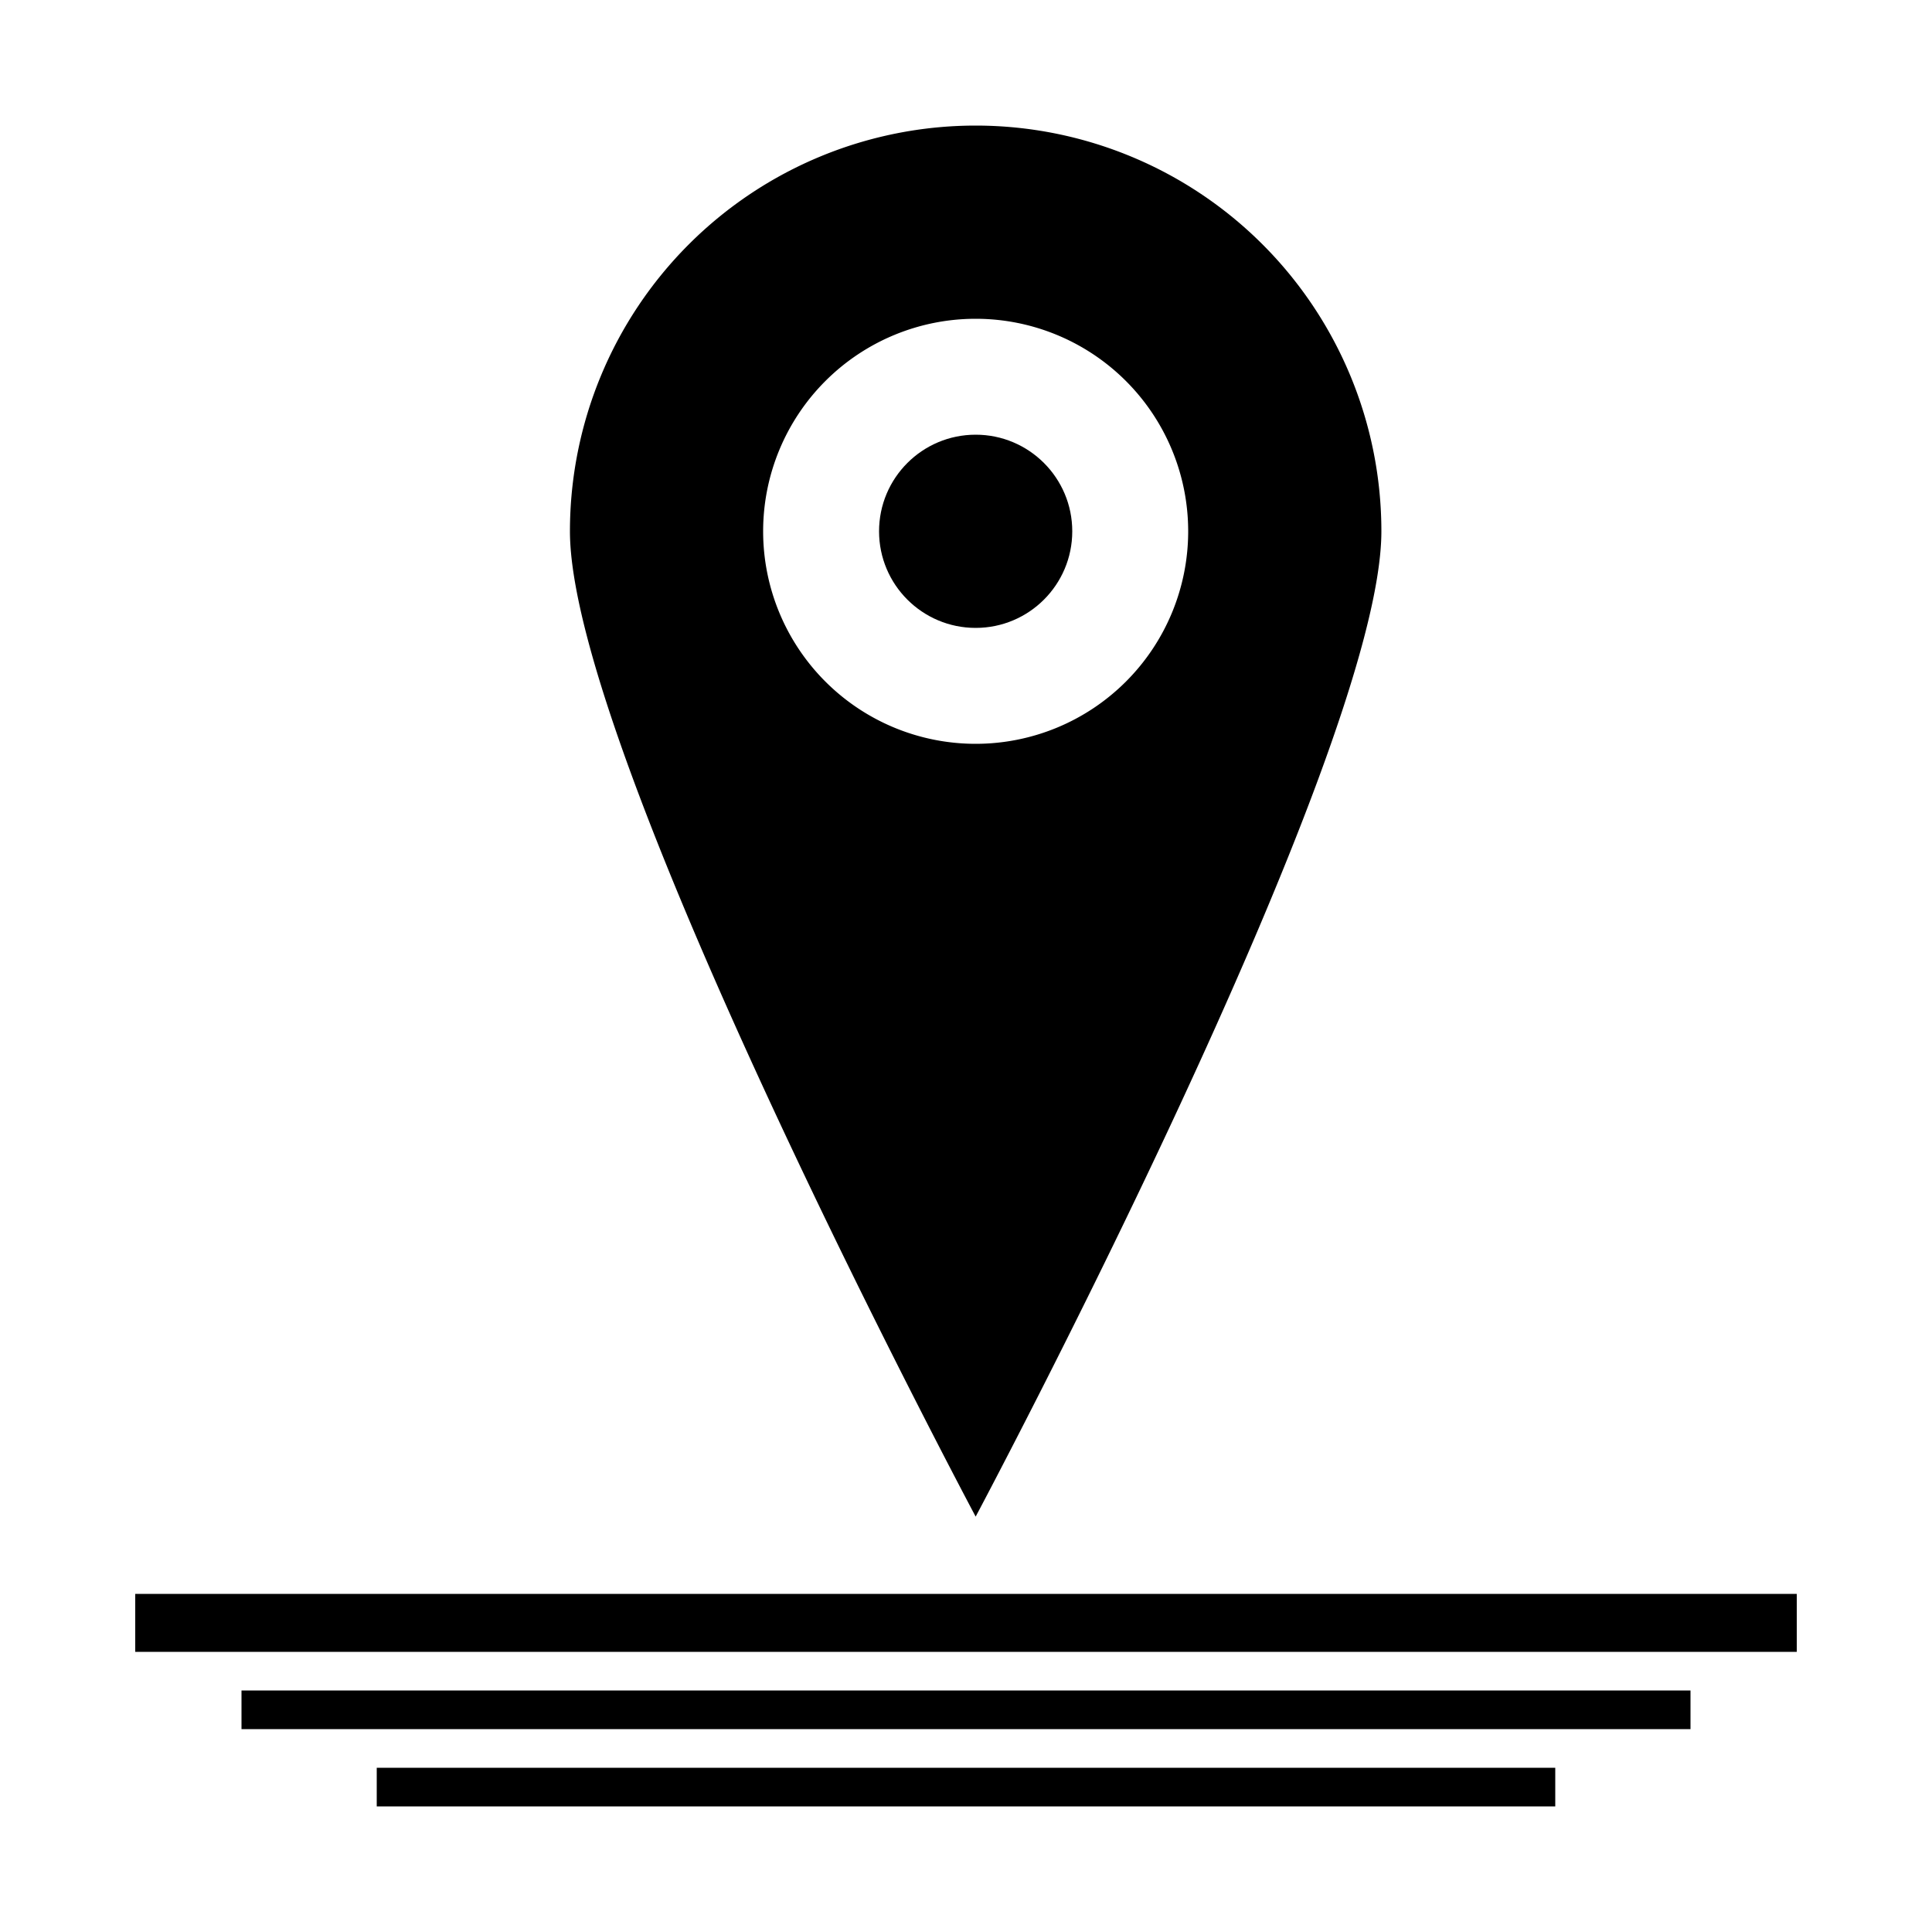
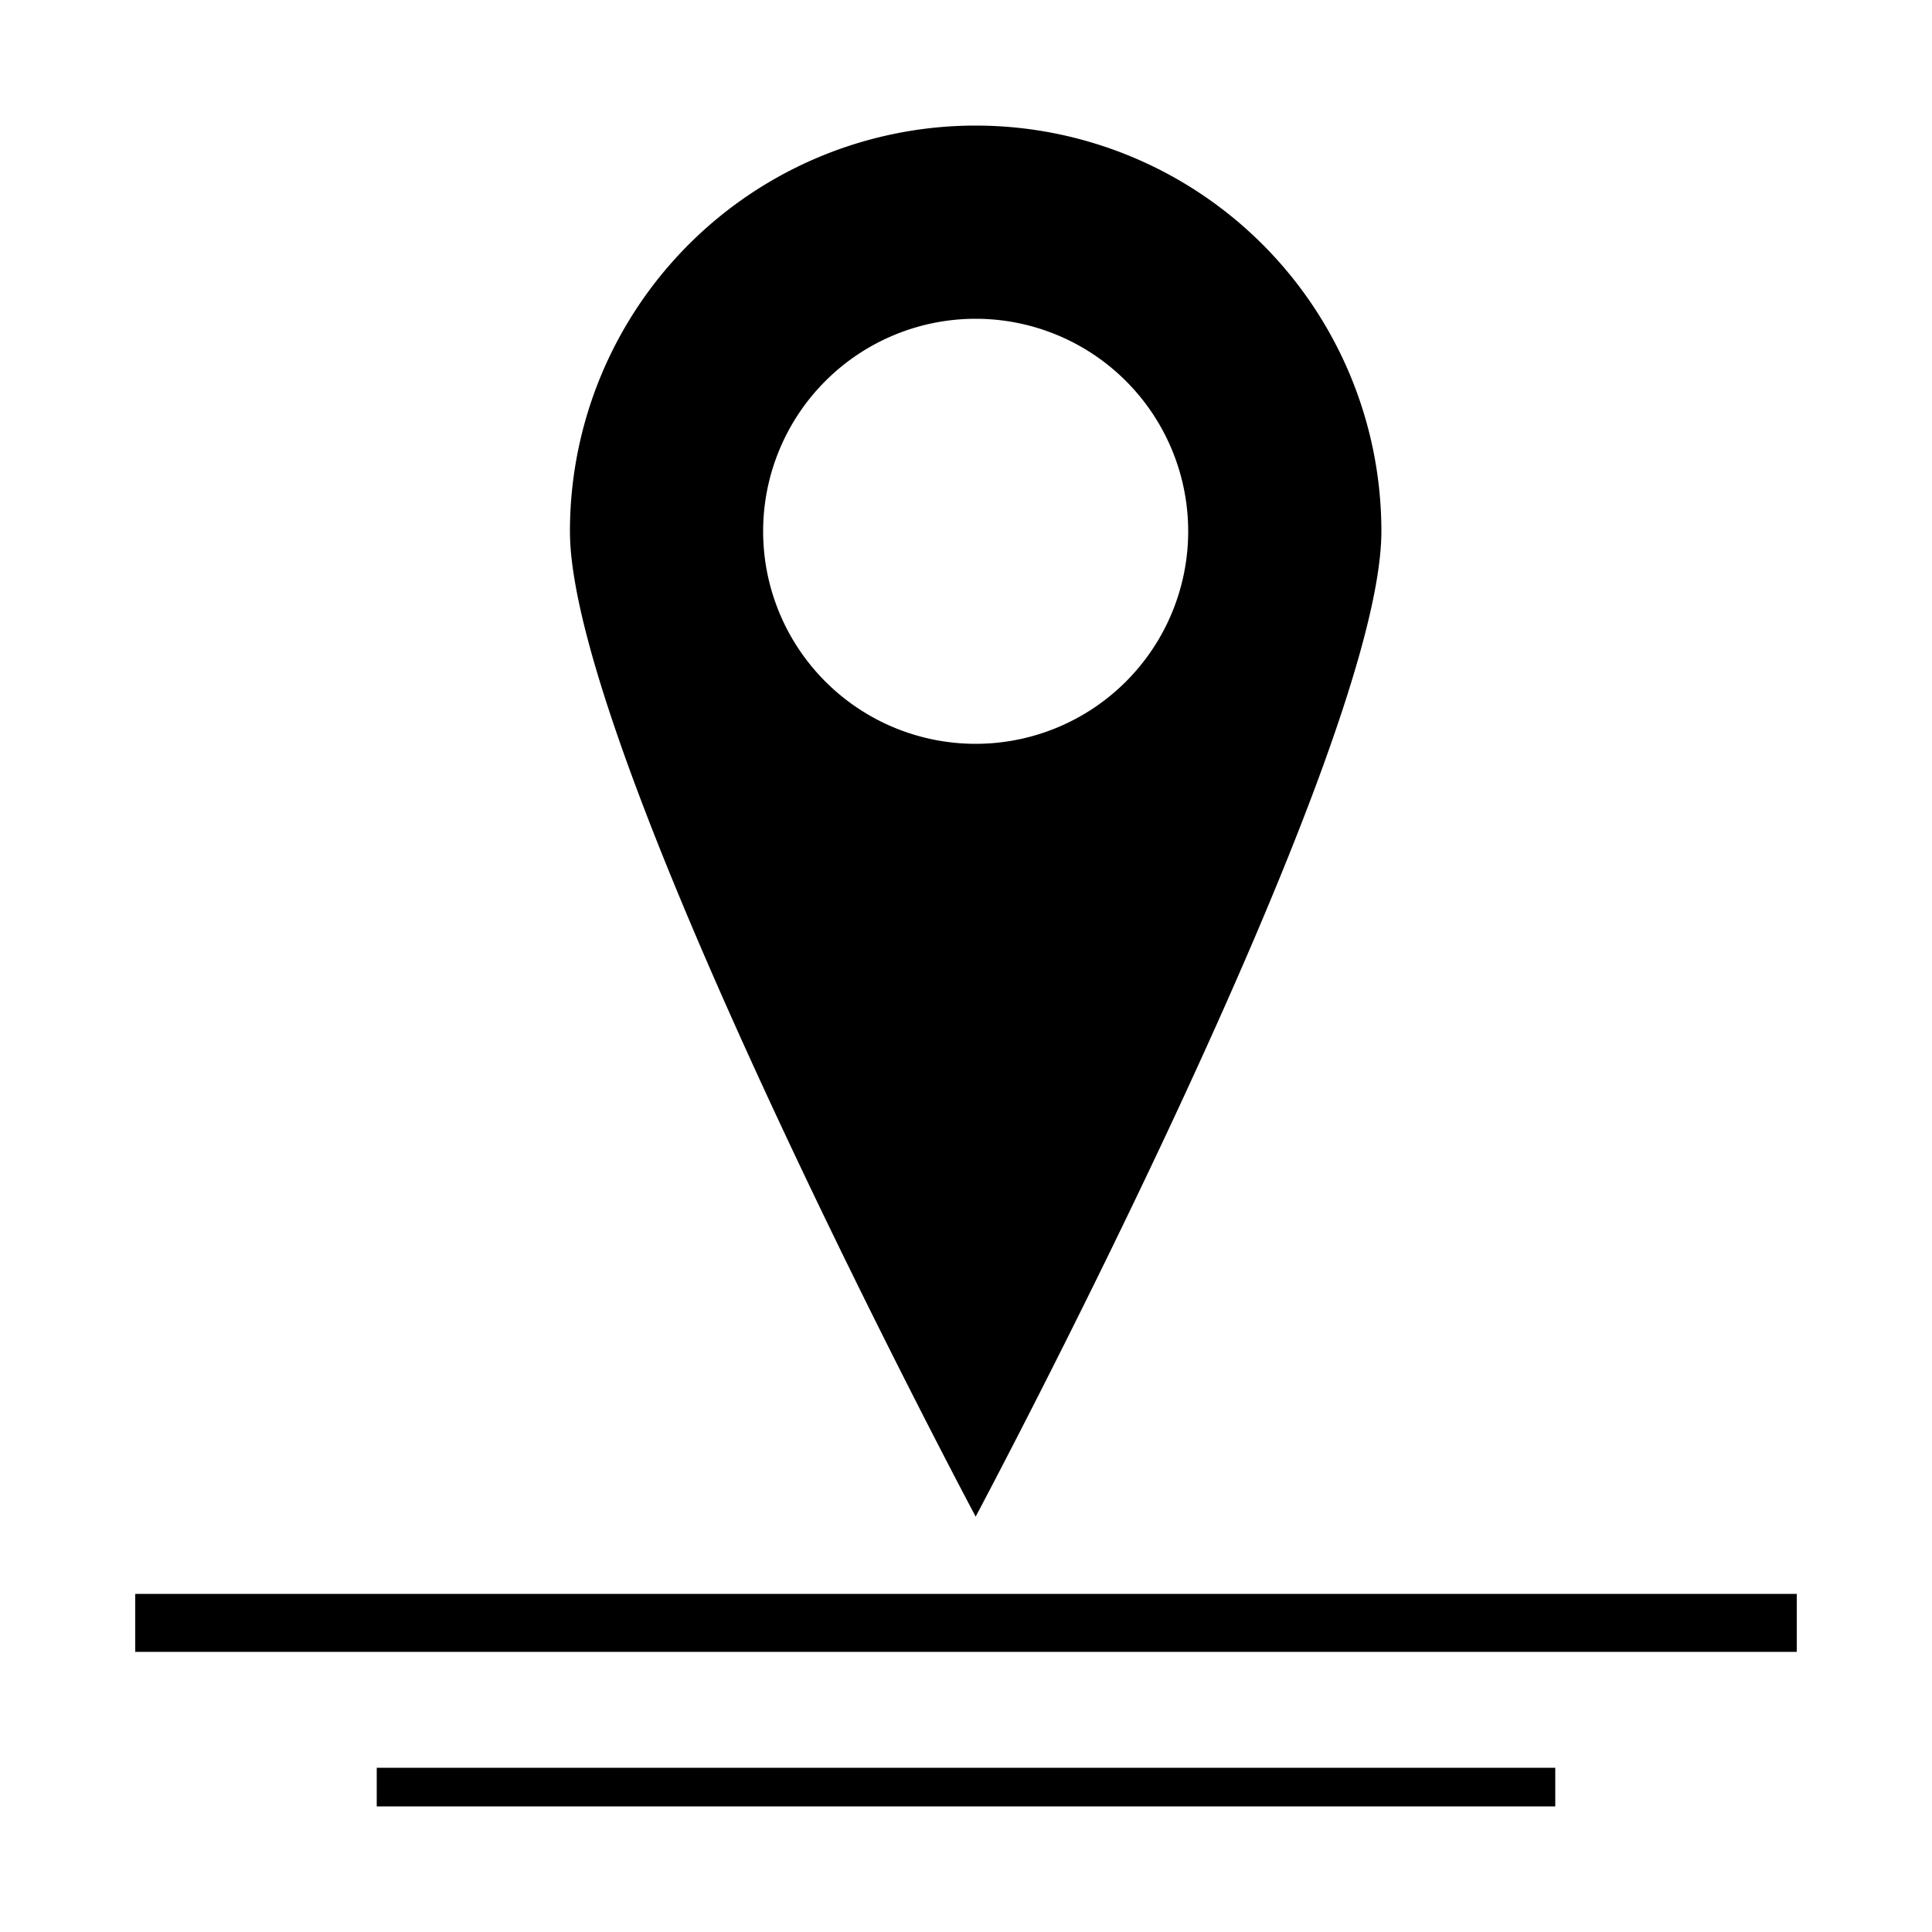
<svg xmlns="http://www.w3.org/2000/svg" id="レイヤー_1" data-name="レイヤー 1" viewBox="0 0 100 100">
  <title>ritti</title>
  <rect x="7" y="82.5" width="86" height="3" />
-   <rect x="12.5" y="87.5" width="75" height="2" />
  <rect x="19.5" y="91.5" width="61" height="2" />
  <path d="M71.5,27.5c0,11.6-21,51-21,51s-21-39.4-21-51a21,21,0,0,1,42,0Zm-21-11a11,11,0,1,0,11,11A11,11,0,0,0,50.5,16.5Z" />
-   <circle cx="50.5" cy="27.5" r="5" />
</svg>